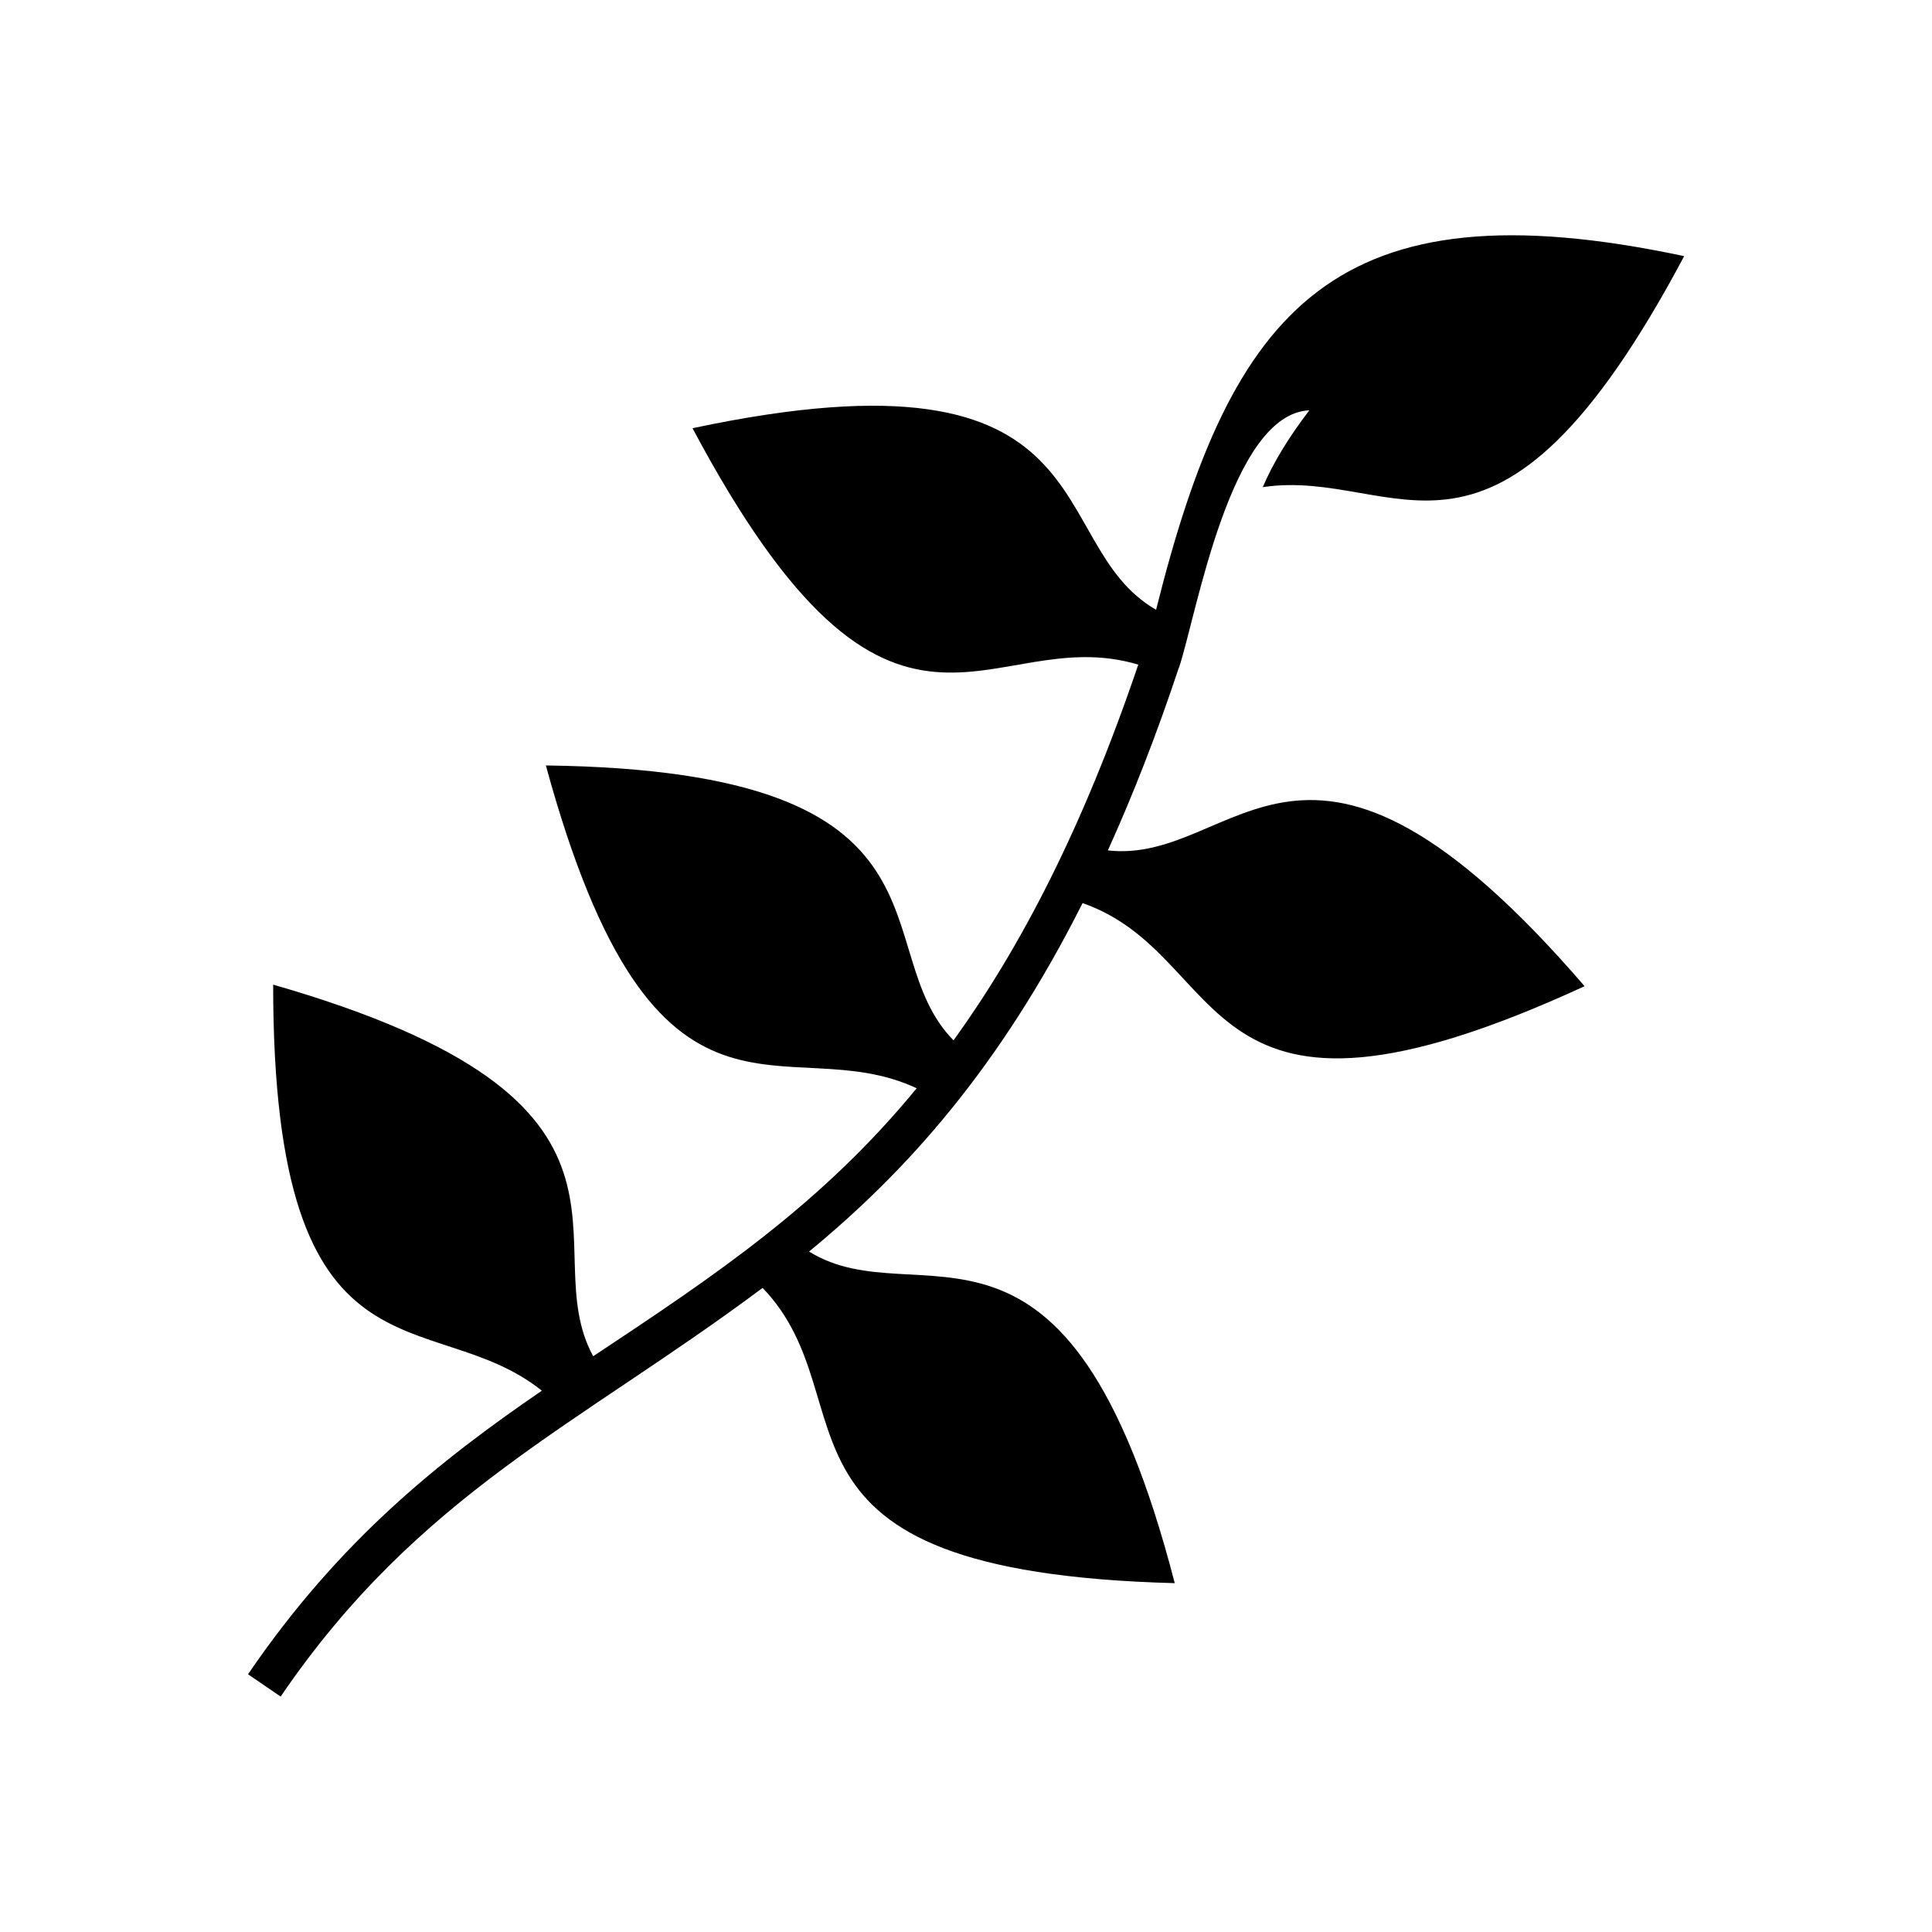
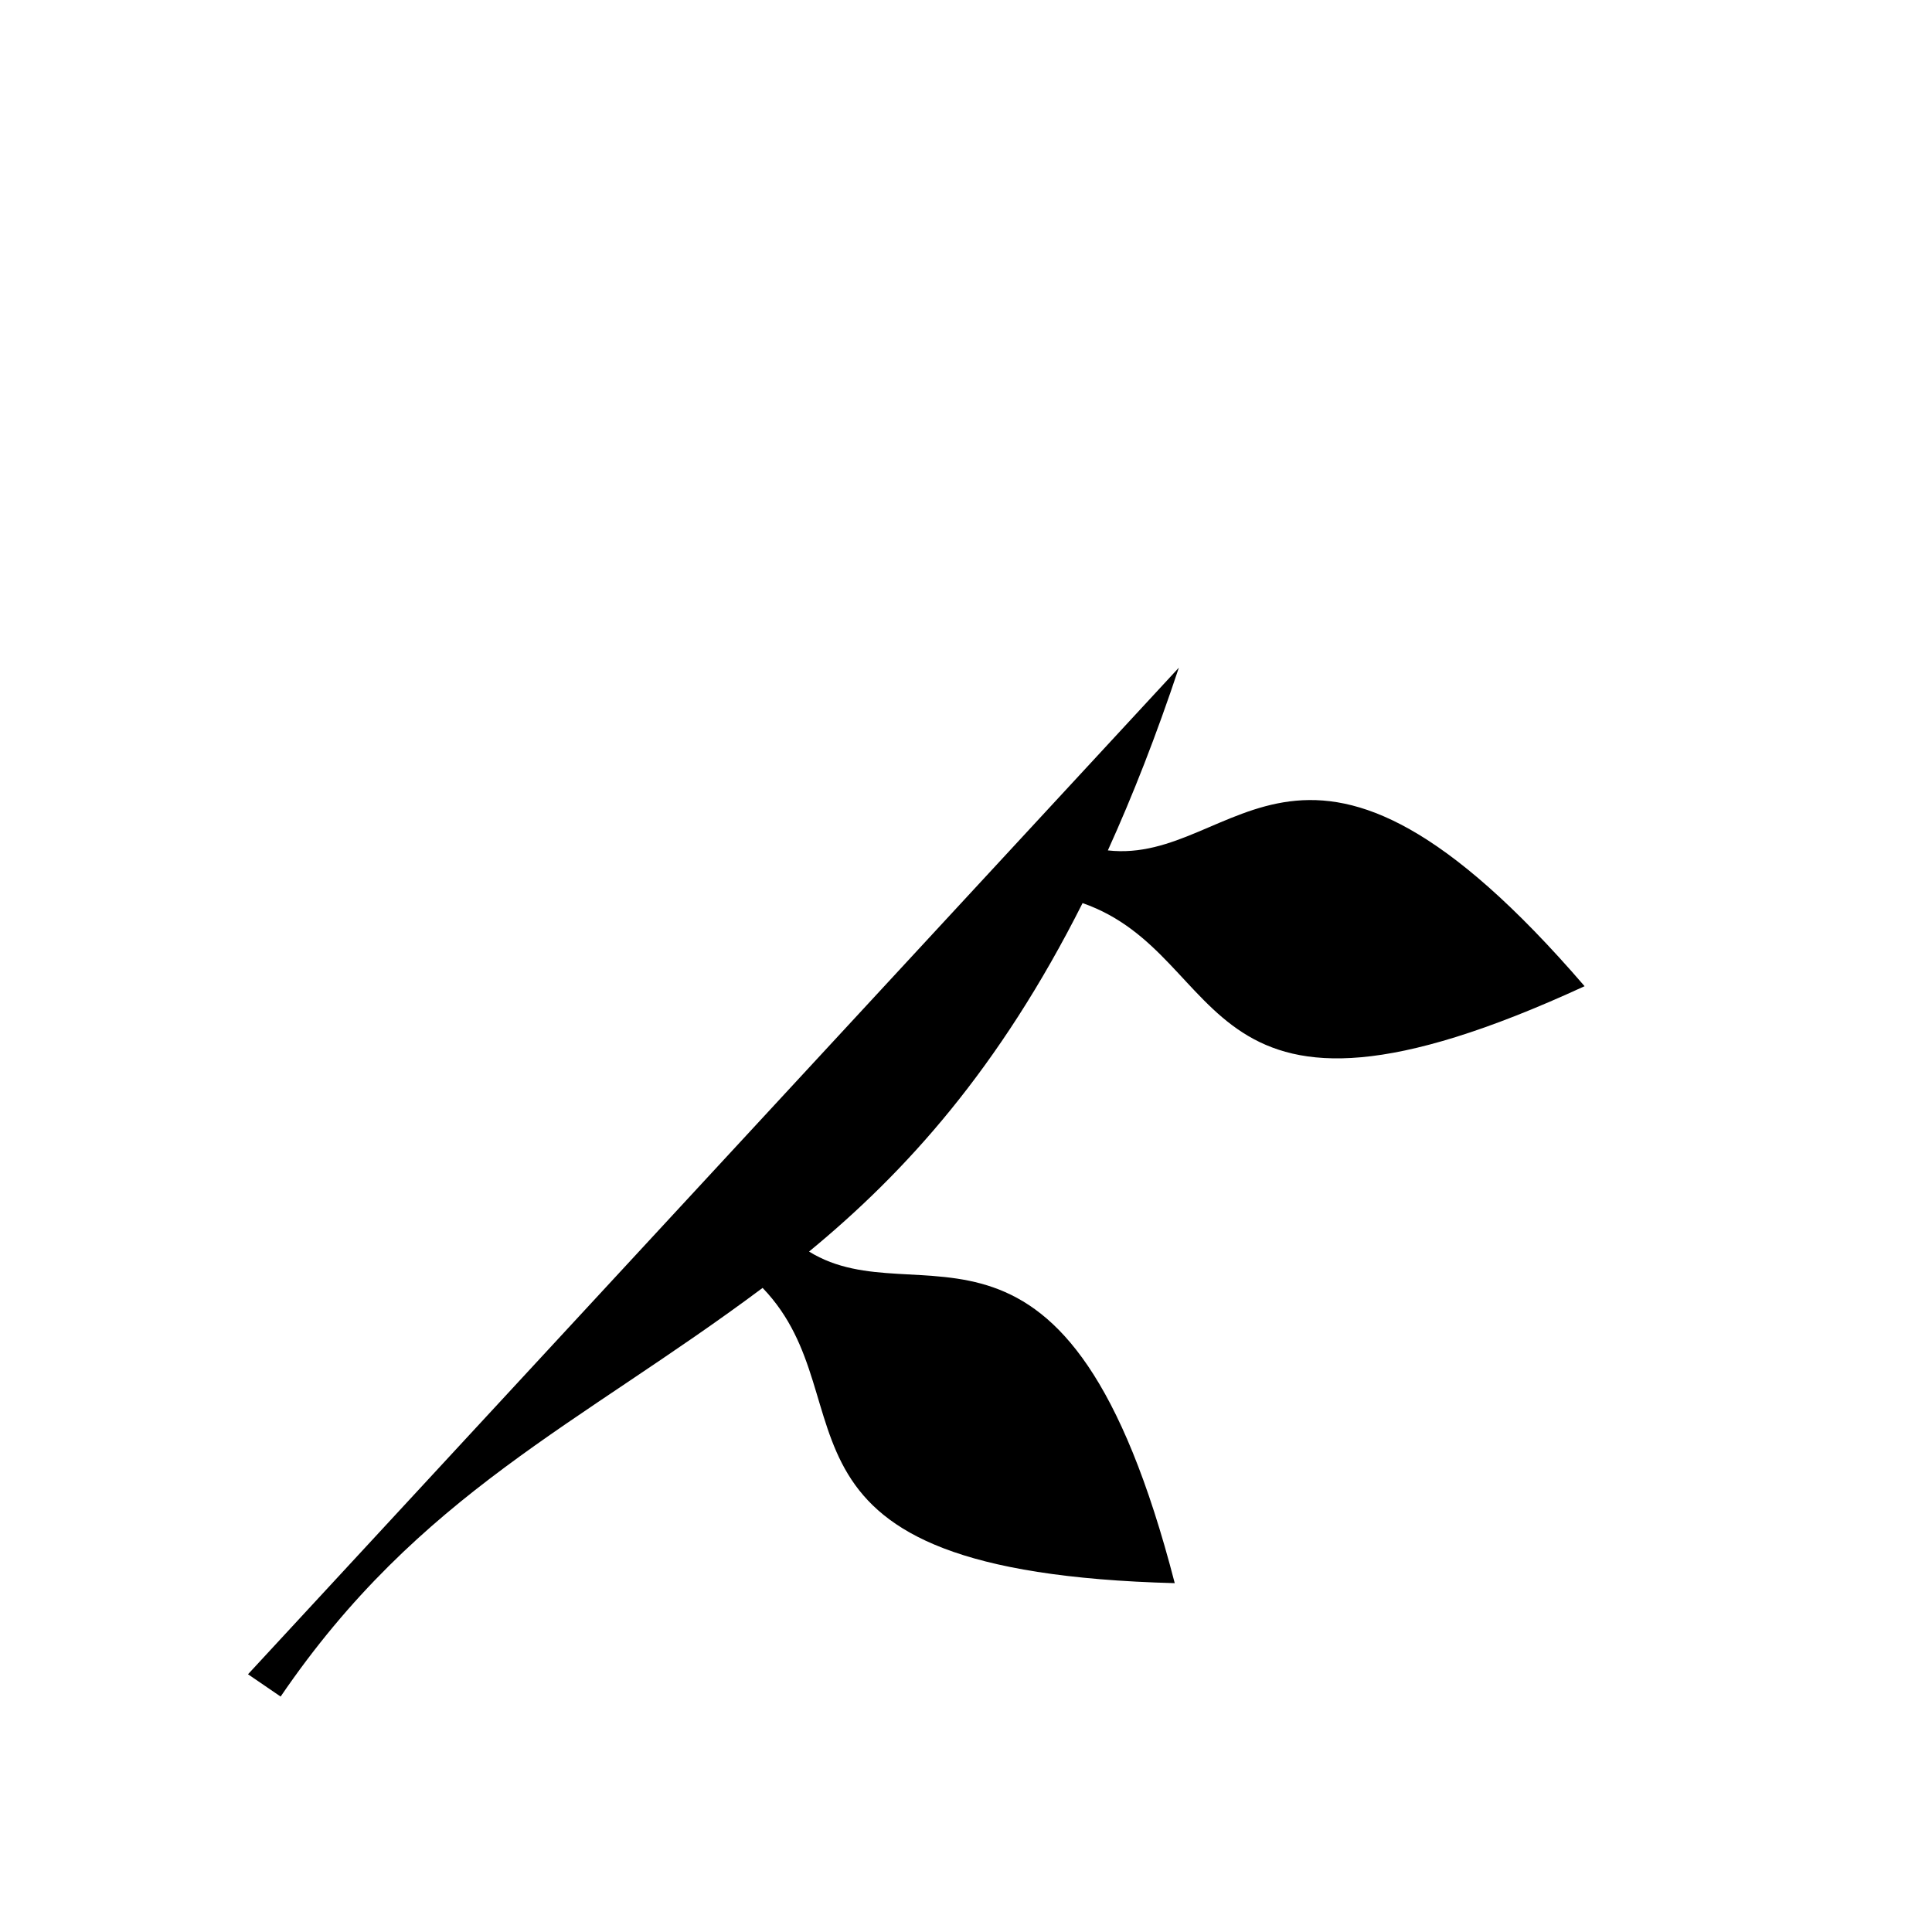
<svg xmlns="http://www.w3.org/2000/svg" fill="#000000" width="800px" height="800px" version="1.1" viewBox="144 144 512 512">
-   <path d="m456.41 320.94c-5.969 17.957-12.273 34.008-18.816 48.426 34.641 3.914 51.766-50.543 126.34 35.988-104.39 48.109-92.895-8.012-133.04-22.023-22.098 43.891-46.84 71.25-72.488 92.348 29.293 18.105 68.469-22.129 96.914 87.875-114.46-3.023-80.031-47.914-109.22-78.246-48.562 36.273-90.988 54.398-127.73 108.3l-8.645-5.91c24.199-35.488 50.77-56.59 77.871-75.148-29.473-23.625-71.25 1.738-71.203-107.61 108.27 31.121 68.621 68.848 84.809 98.484 32.555-21.582 60.504-40.297 85.73-71.023-35.082-16.398-69.133 21.16-98.273-85.547 113.04 1.465 84.156 48.609 108.04 72.852 17.684-24.484 34.25-56.18 48.957-99.574-39.797-11.895-64.645 37.922-118.13-62.648 112.34-23.879 92.199 30.562 122.85 48.109 20.043-80.195 47.355-113.38 139.95-93.711-50.527 94.996-75.512 55.816-111.68 61.215 2.691-6.332 6.816-13.133 12.348-20.359-20.98 0.938-29.883 54.156-34.535 68.168z" />
+   <path d="m456.41 320.94c-5.969 17.957-12.273 34.008-18.816 48.426 34.641 3.914 51.766-50.543 126.34 35.988-104.39 48.109-92.895-8.012-133.04-22.023-22.098 43.891-46.84 71.25-72.488 92.348 29.293 18.105 68.469-22.129 96.914 87.875-114.46-3.023-80.031-47.914-109.22-78.246-48.562 36.273-90.988 54.398-127.73 108.3l-8.645-5.91z" />
</svg>